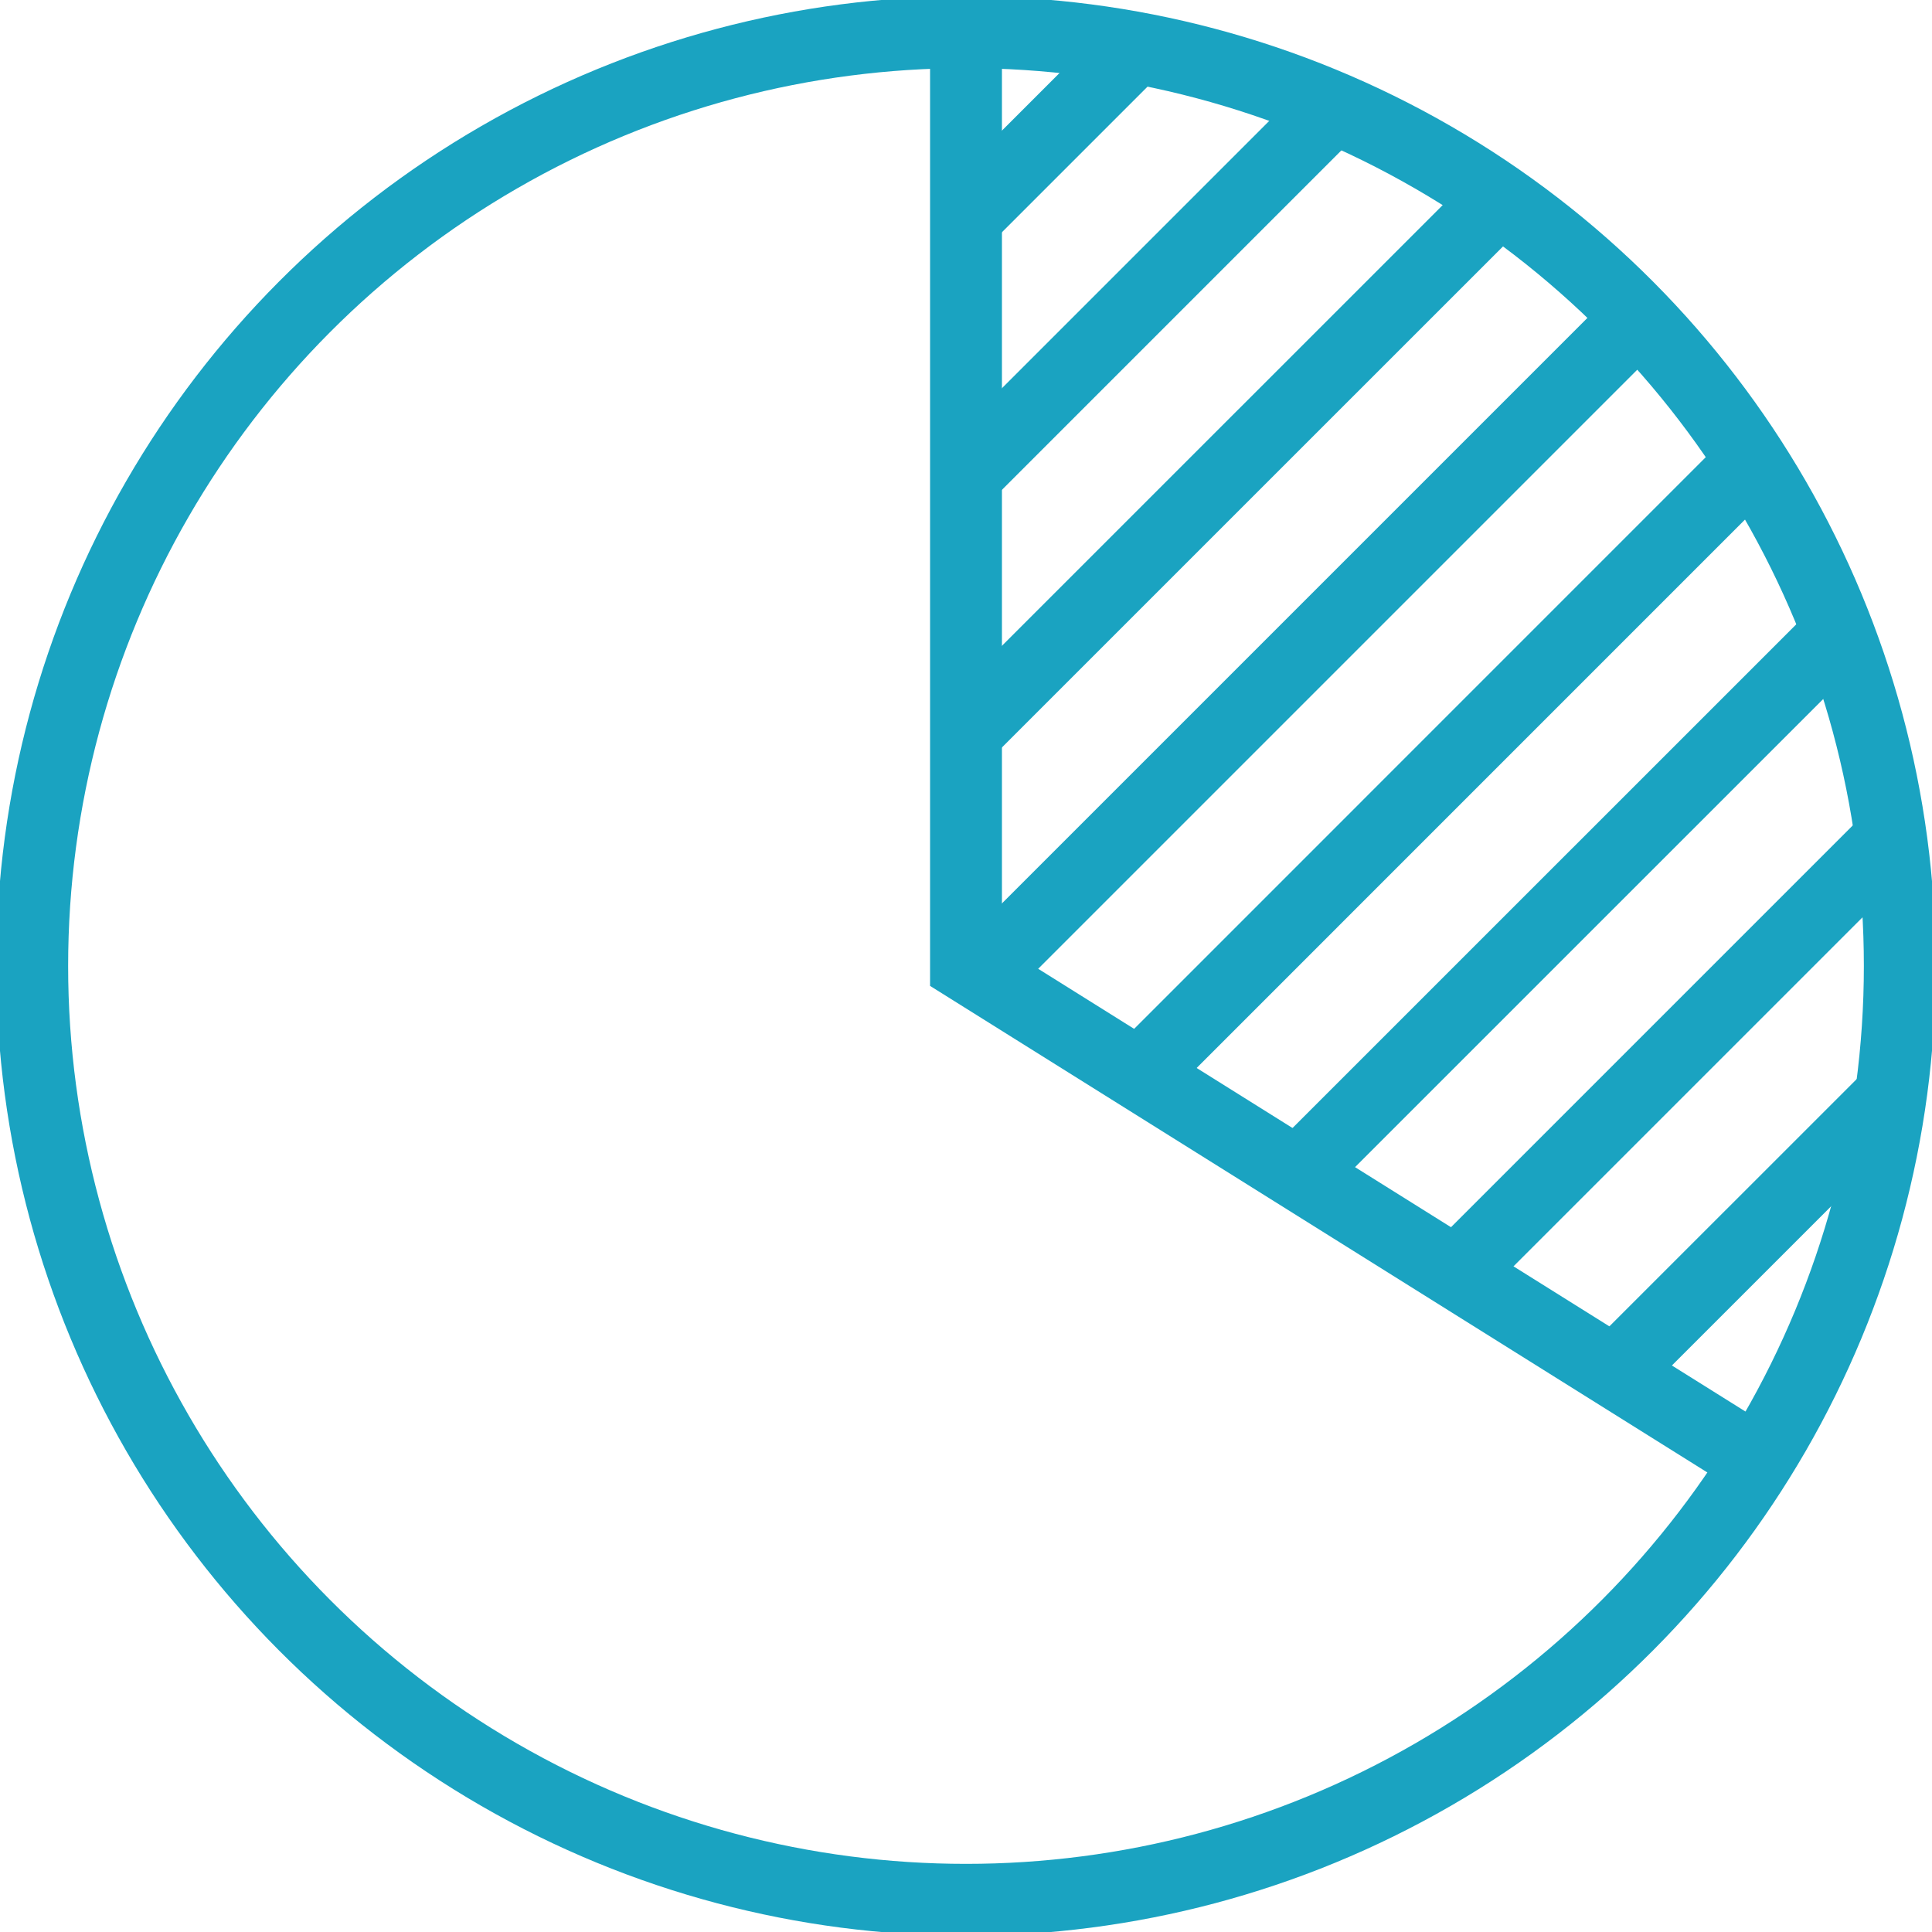
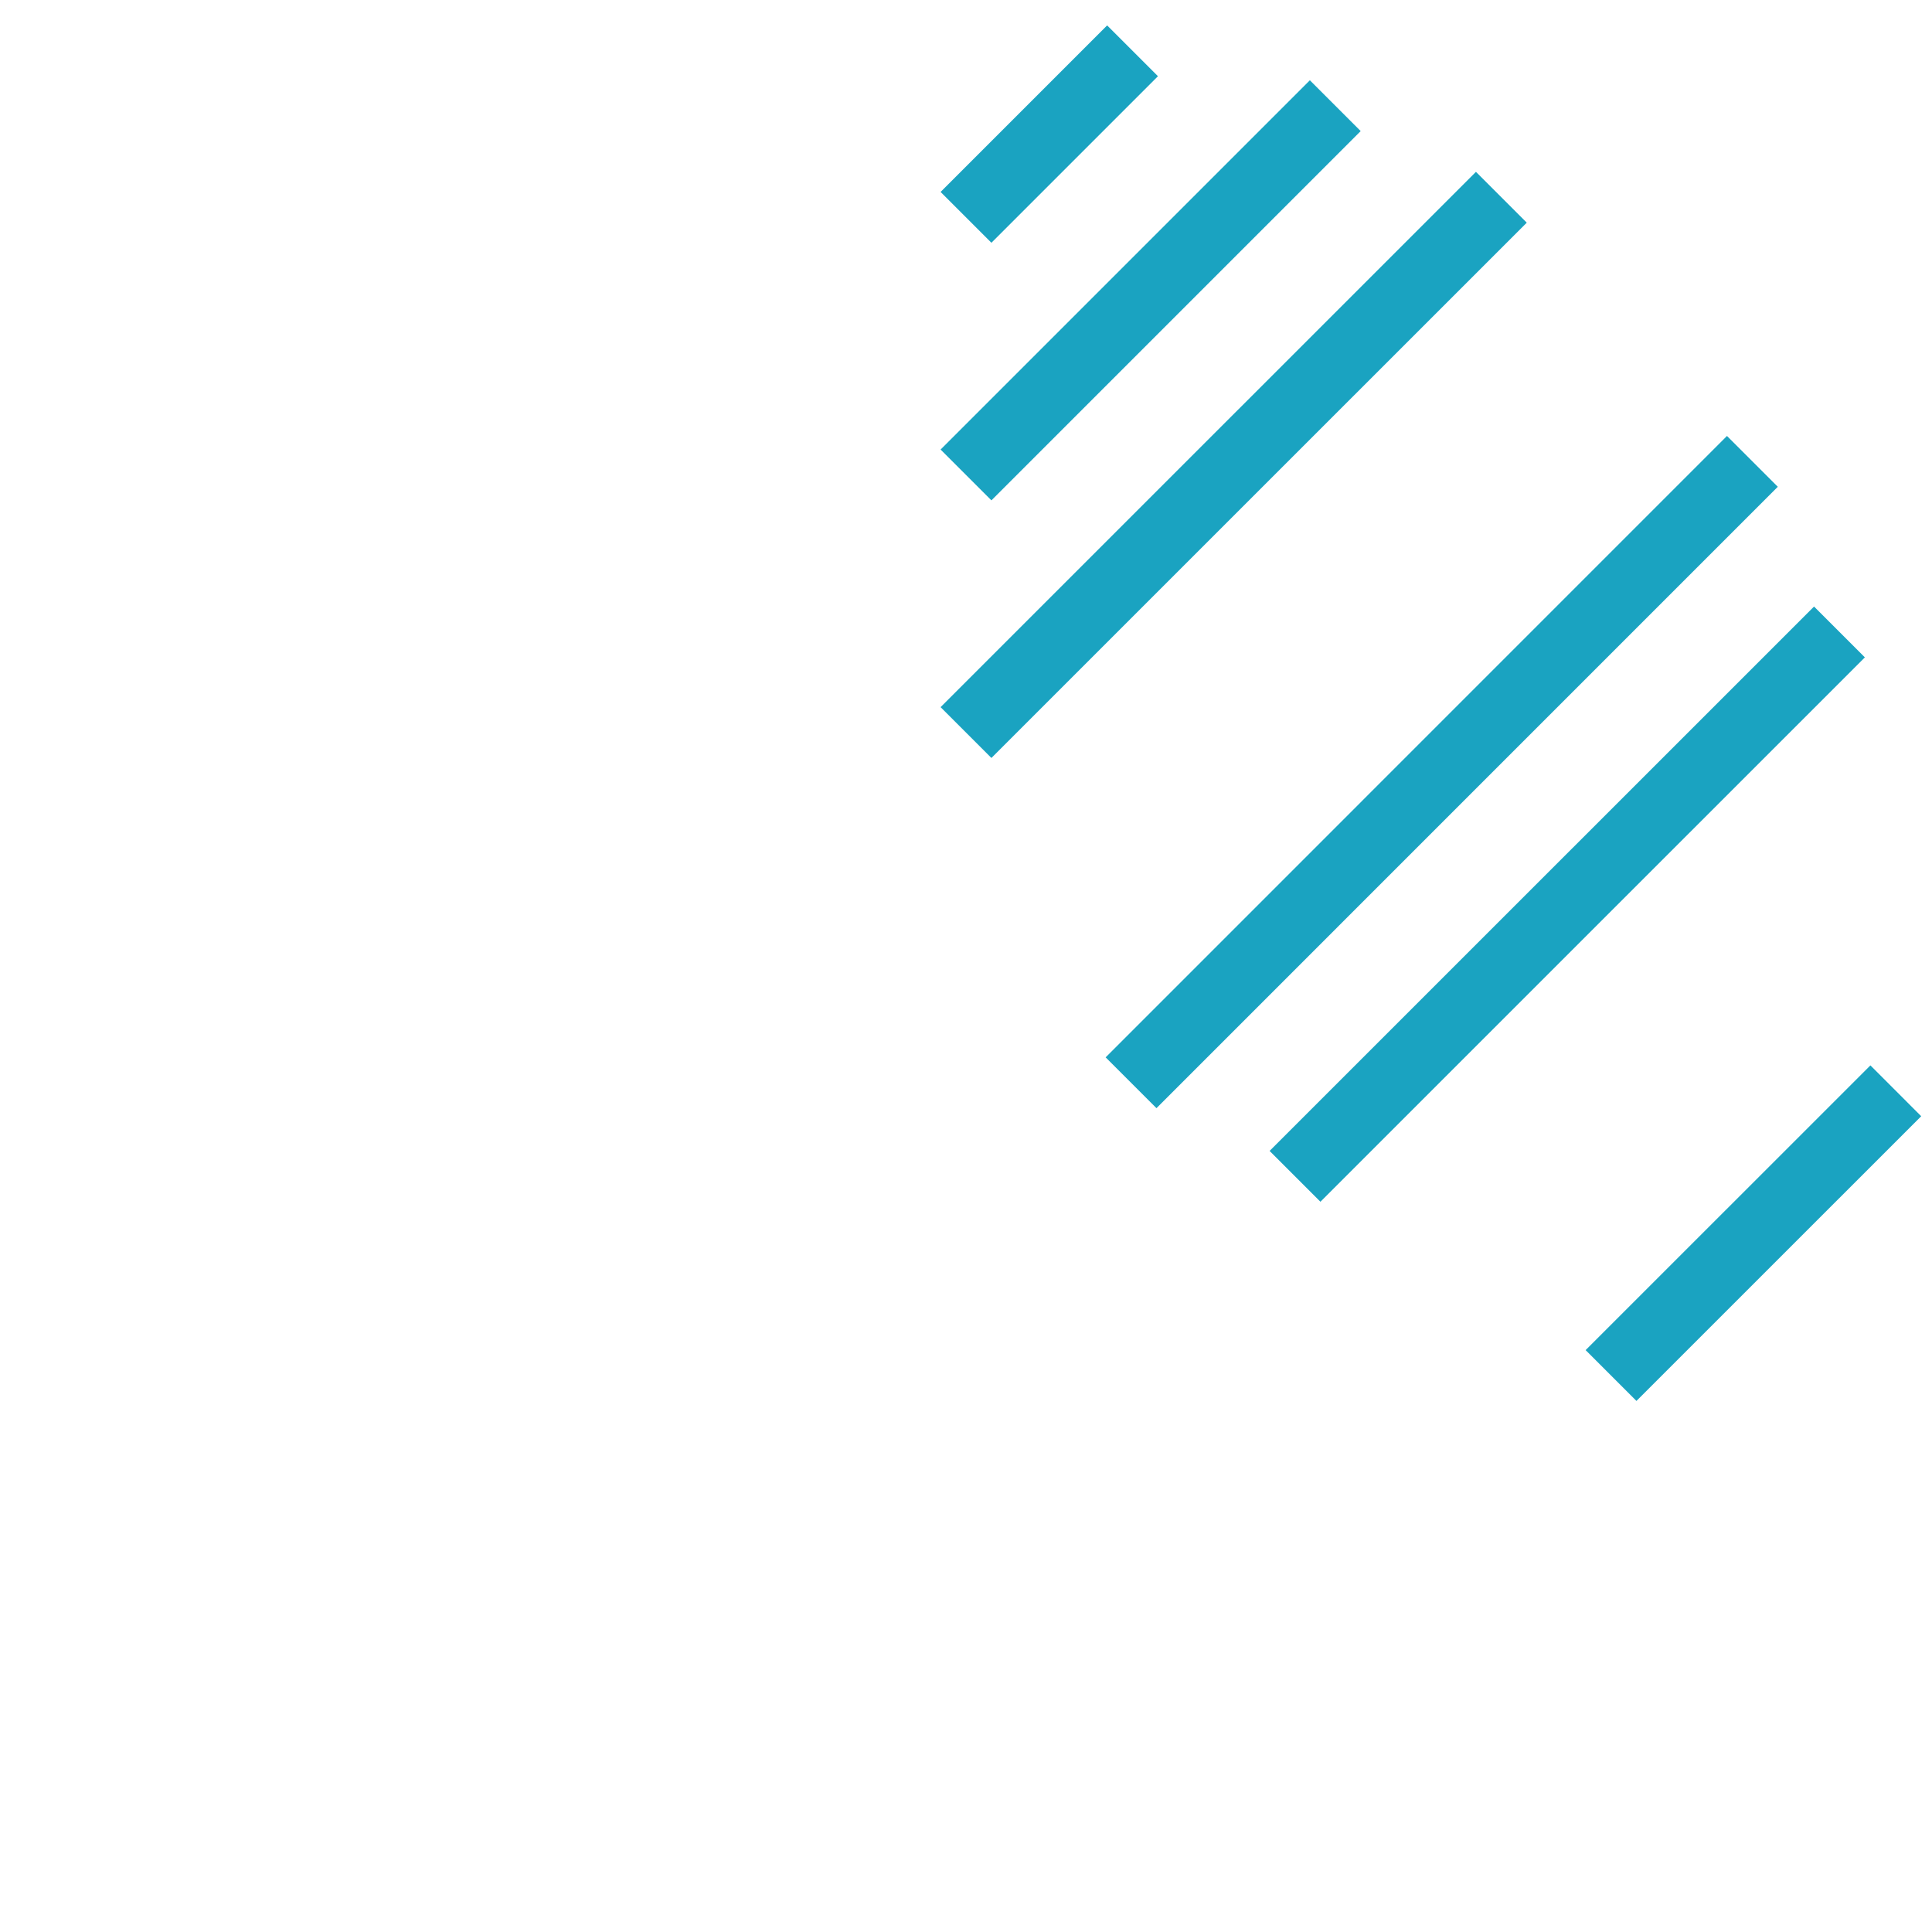
<svg xmlns="http://www.w3.org/2000/svg" version="1.1" id="Capa_1" x="0px" y="0px" width="30px" height="30px" viewBox="0 0 30 30" enable-background="new 0 0 30 30" xml:space="preserve">
-   <circle fill="none" stroke="#1AA3C1" stroke-width="1.116" stroke-miterlimit="10" cx="15" cy="15" r="14.5" />
-   <polyline fill="none" stroke="#1AA3C1" stroke-width="1.116" stroke-miterlimit="10" points="15,0.5 15,15 27.291,22.694 " />
  <line fill="none" stroke="#1AA3C1" stroke-width="1.116" stroke-miterlimit="10" x1="17.586" y1="0.789" x2="15" y2="3.375" />
  <line fill="none" stroke="#1AA3C1" stroke-width="1.116" stroke-miterlimit="10" x1="20.734" y1="1.641" x2="15" y2="7.375" />
  <line fill="none" stroke="#1AA3C1" stroke-width="1.116" stroke-miterlimit="10" x1="23.313" y1="3.063" x2="15" y2="11.375" />
-   <line fill="none" stroke="#1AA3C1" stroke-width="1.116" stroke-miterlimit="10" x1="25.484" y1="4.891" x2="15" y2="15.375" />
  <line fill="none" stroke="#1AA3C1" stroke-width="1.116" stroke-miterlimit="10" x1="27.211" y1="7.164" x2="17.563" y2="16.813" />
  <line fill="none" stroke="#1AA3C1" stroke-width="1.116" stroke-miterlimit="10" x1="28.563" y1="9.813" x2="20.109" y2="18.266" />
-   <line fill="none" stroke="#1AA3C1" stroke-width="1.116" stroke-miterlimit="10" x1="29.438" y1="12.938" x2="22.563" y2="19.813" />
  <line fill="none" stroke="#1AA3C1" stroke-width="1.116" stroke-miterlimit="10" x1="29.438" y1="16.938" x2="25.016" y2="21.359" />
</svg>